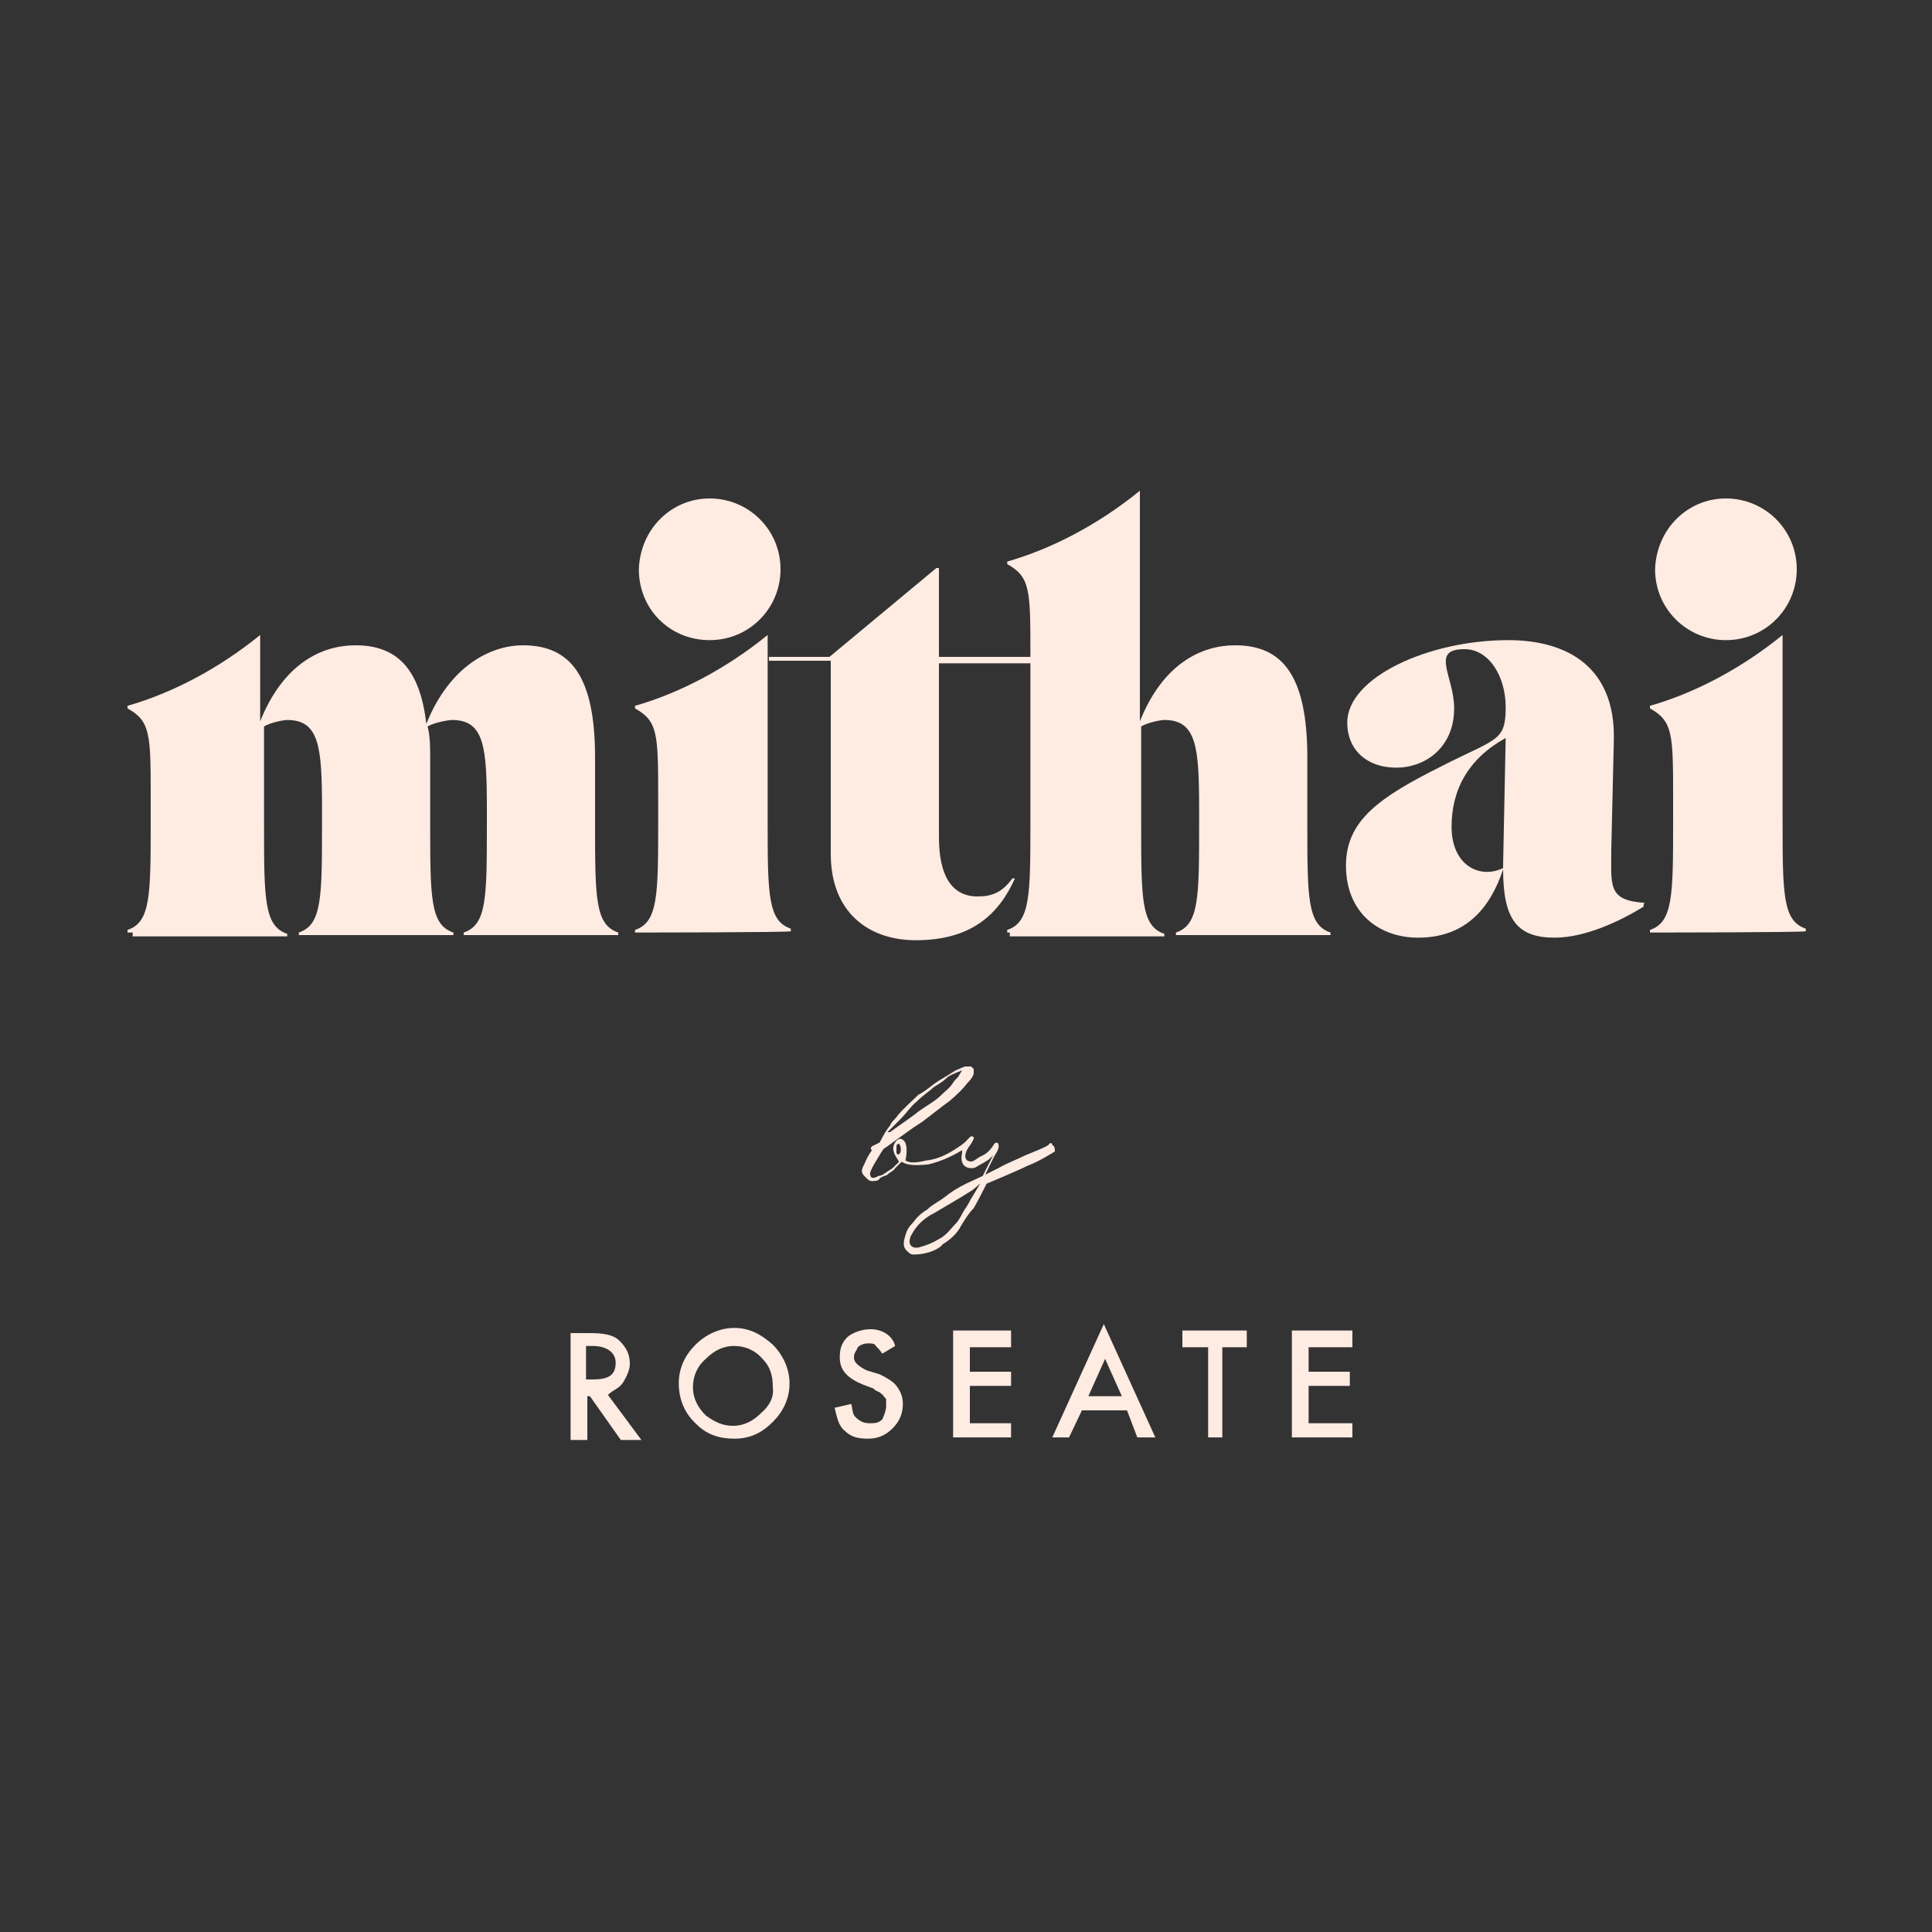
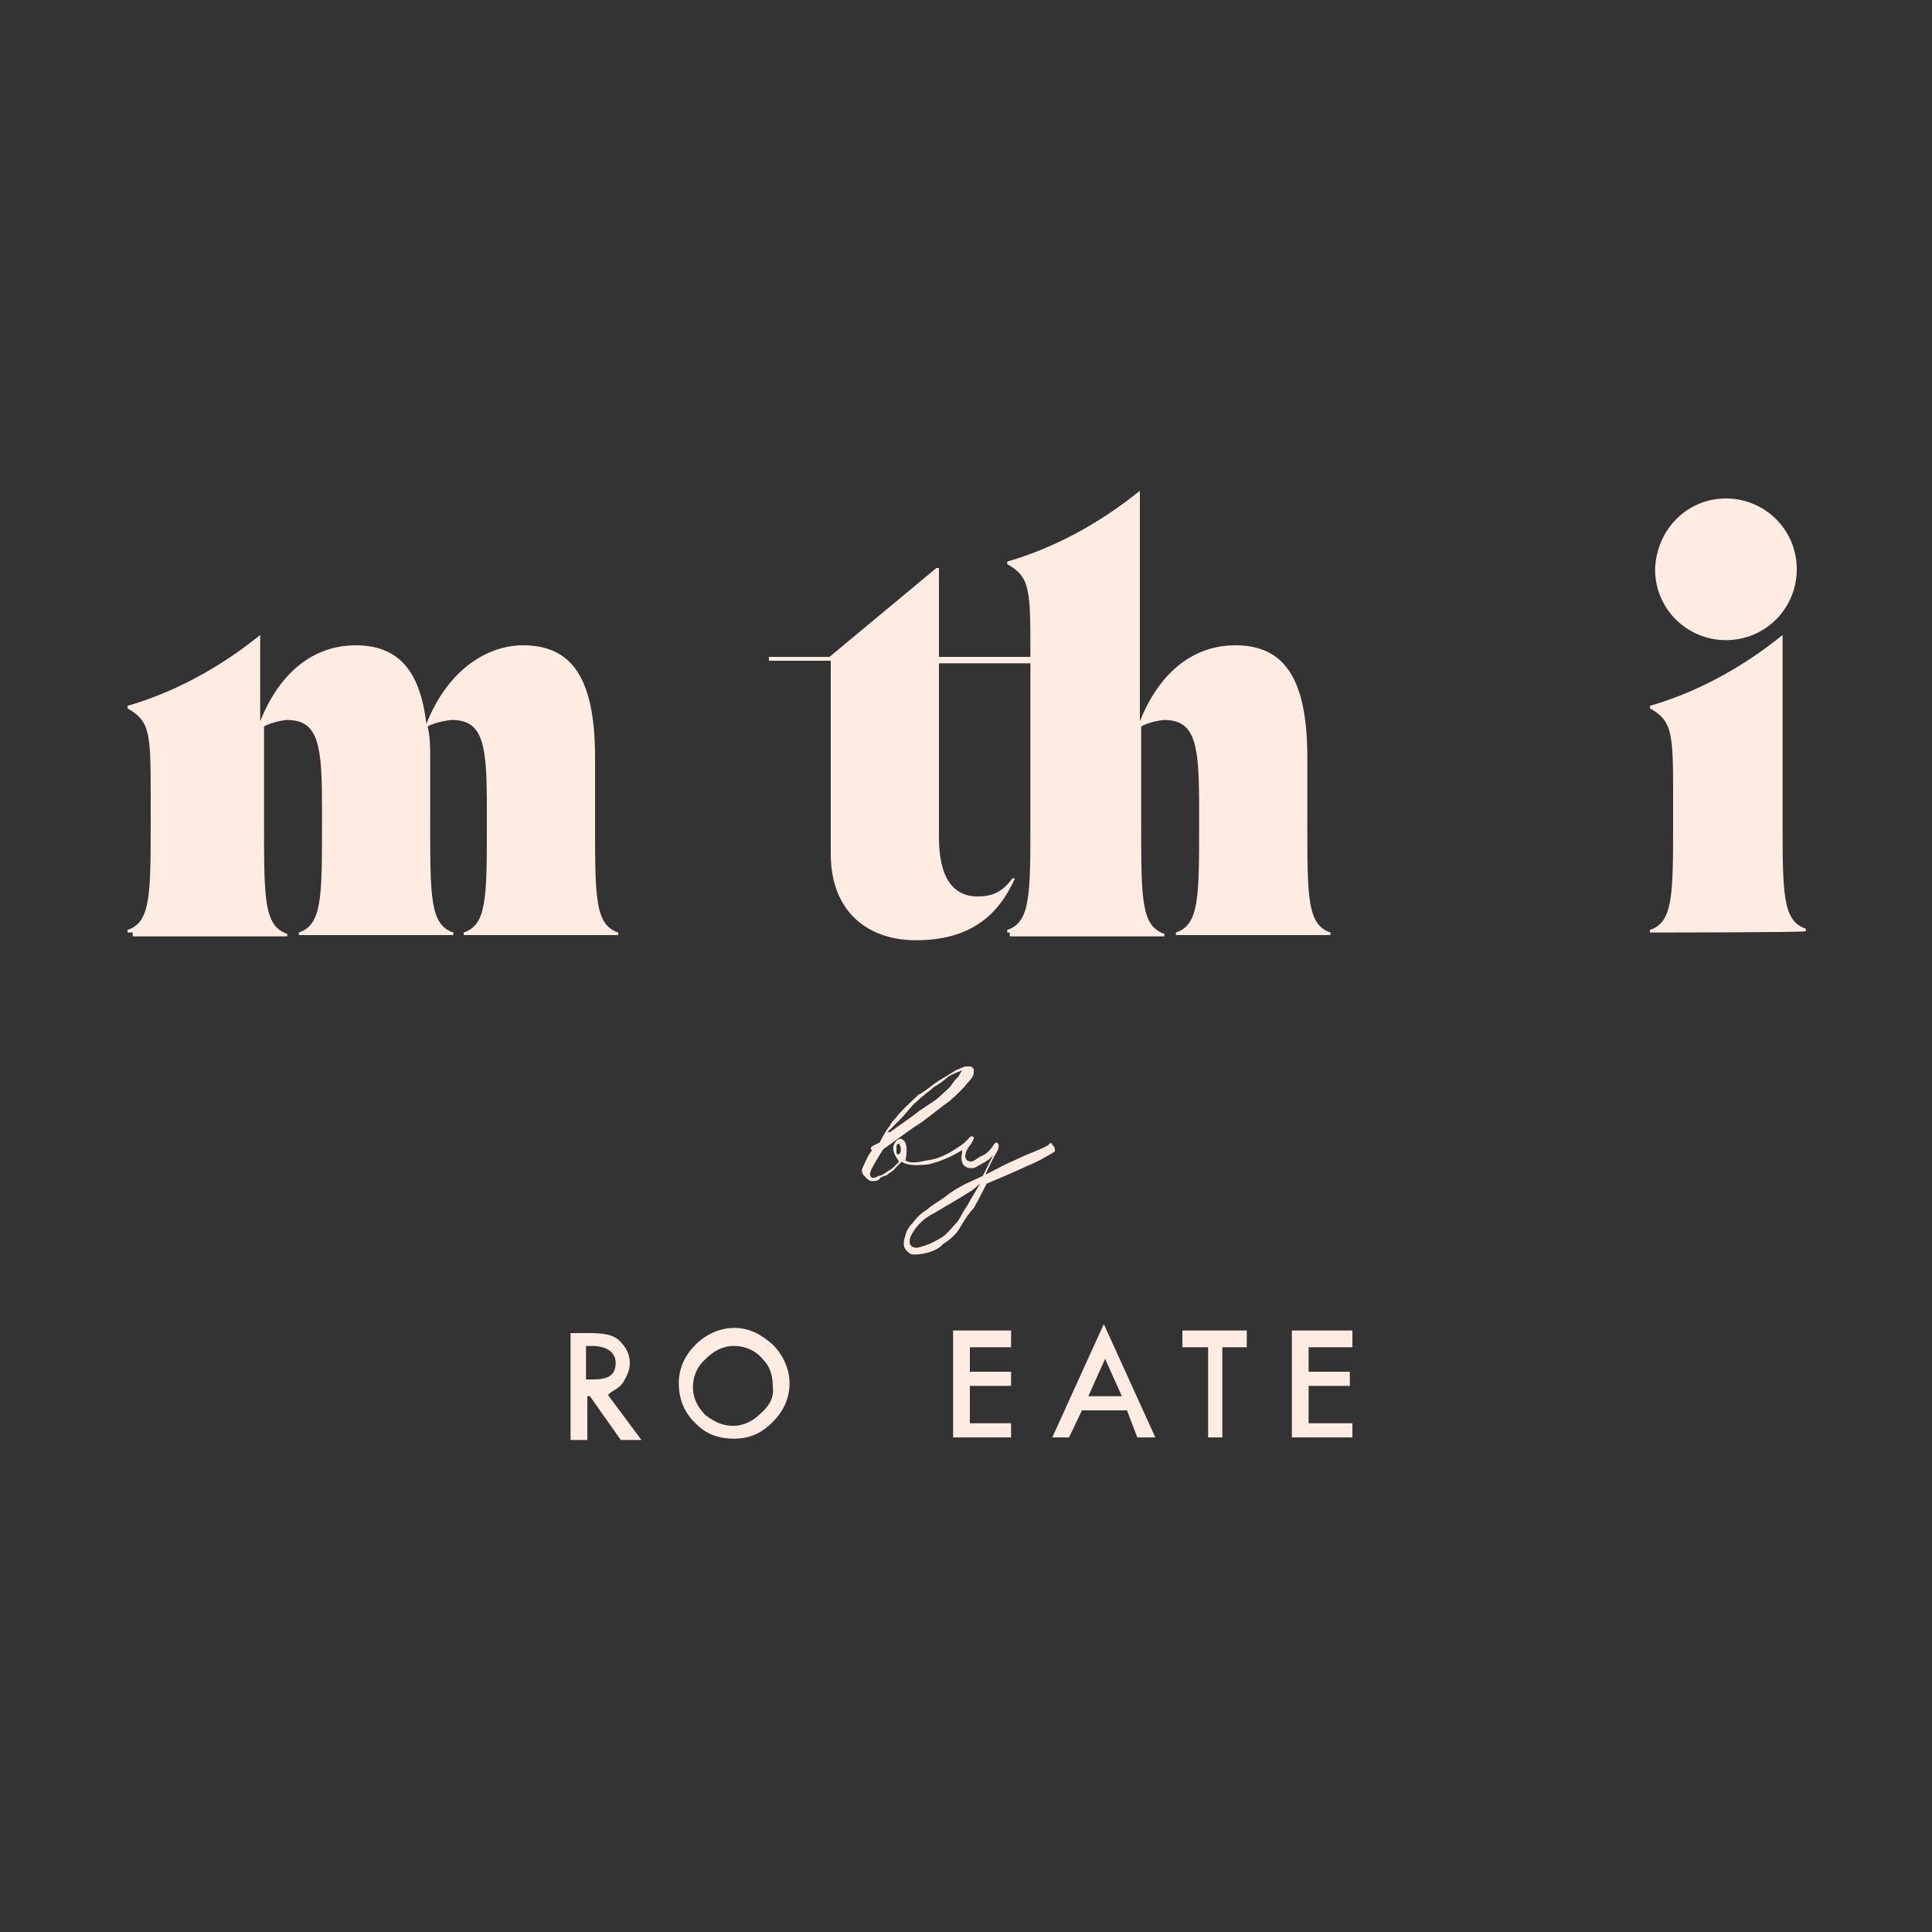
<svg xmlns="http://www.w3.org/2000/svg" version="1.1" id="Layer_1" x="0px" y="0px" viewBox="0 0 150 150" style="enable-background:new 0 0 150 150;" xml:space="preserve">
  <rect x="0" y="0" width="150" height="150" fill="#333333" stroke="none" />
  <style type="text/css">
	.st0{fill:none;stroke:#FEEBE2;stroke-miterlimit:10;}
	.st1{fill:#FEEBE2;}
</style>
  <g>
    <path class="st0" d="M-244.9,94.3h-28.7c-1.5,0-3-0.4-4.3-1.2l-24.9-14.4c-1.3-0.8-2.4-1.8-3.2-3.2l-14.4-24.8   c-0.8-1.3-1.2-2.8-1.2-4.3V17.6c0-1.5,0.4-3,1.2-4.3l14.4-25c0.8-1.3,1.8-2.4,3.2-3.2l24.8-14.3c1.3-0.8,2.8-1.2,4.3-1.2h28.8   c1.5,0,3,0.4,4.3,1.2l24.9,14.4c1.3,0.8,2.4,1.8,3.2,3.2l14.4,24.9c0.8,1.3,1.2,2.8,1.2,4.3v28.8c0,1.5-0.4,3-1.2,4.3l-14.4,24.9   c-0.8,1.3-1.8,2.4-3.2,3.2l-24.9,14.4C-241.9,93.9-243.3,94.3-244.9,94.3z" />
-     <path class="st1" d="M-291.3,32.3v-15l-6.8,0.9v1c2.4,0,2.8,0.6,2.8,4.2v10.7c0,3.6-0.5,4.2-2.8,4.2v1h9.1v-1   c-1.8,0-2.3-0.8-2.3-3.9v-0.8l4.8,5.7h5.9v-1c-0.9,0-2.6-0.2-3.6-1.4l-4.2-5l2.7-2.1c1.3-1,2.3-1.3,3.4-1.3v-1h-7.5v1   c1.8,0,2.3,0.9,1.1,1.9L-291.3,32.3z" />
-     <path class="st1" d="M-270.9,39.4v-1c-2.4,0-2.8-0.6-2.8-4.2v-7.3l-6.9,0.9v1c2.4,0,2.8,0.6,2.8,4.2v1.2c0,3.6-0.4,4.2-2.8,4.2v1   H-270.9z M-273.5,20.8c0-1.3-1-2.3-2.3-2.3c-1.2,0-2.2,1-2.2,2.3s1,2.3,2.2,2.3C-274.5,23.2-273.5,22.1-273.5,20.8" />
+     <path class="st1" d="M-291.3,32.3v-15l-6.8,0.9v1c2.4,0,2.8,0.6,2.8,4.2v10.7c0,3.6-0.5,4.2-2.8,4.2v1h9.1v-1   c-1.8,0-2.3-0.8-2.3-3.9v-0.8l4.8,5.7h5.9v-1c-0.9,0-2.6-0.2-3.6-1.4l-4.2-5l2.7-2.1c1.3-1,2.3-1.3,3.4-1.3v-1h-7.5c1.8,0,2.3,0.9,1.1,1.9L-291.3,32.3z" />
    <path class="st1" d="M-268.6,53.4l9.6-23.1c0.5-1.3,1.3-1.8,2.5-1.8v-1h-5.3v1c1.3,0,1.6,0.5,1,1.8l-1.9,4.6l-2.1-4.6   c-0.6-1.3-0.4-1.8,1.2-1.8v-1h-7.8v1c1.1,0,1.8,0.5,2.4,1.8l4.3,9.6l-1.5,3.8c-3,8.1-5.1,8.4-5.1,9.7c0,1.1,0.9,1.3,1.4,1.3   C-269.4,54.7-268.9,54.1-268.6,53.4" />
    <path class="st1" d="M-242,38.4l-0.5-1c-0.3,0.2-0.6,0.4-1,0.4c-0.5,0-0.8-0.5-0.8-1.4v-4.8c0-3.4-1.7-4.9-5.6-4.9   c-2.6,0-5.2,1.1-5.2,2.9c0,1,0.6,1.5,1.4,1.5s1.4-0.6,1.4-1.5s1.1-1.4,1.9-1.4c1.5,0,2.3,0.8,2.3,3.4l0,0c-4.7,0.7-7.9,2-7.9,5.1   c0,1.9,1.7,3,3.4,3c1.6,0,2.5-0.6,4.5-2.1c0.2,1.3,1.1,2.1,2.8,2.1C-244.5,39.8-243,39.2-242,38.4 M-248.1,36.2   c-1.2,1.1-2.4,1.6-3,1.6c-0.7,0-1.4-0.4-1.4-1.4c0-1.8,1.6-2.5,4.4-3.2V36.2z" />
    <path class="st1" d="M-233.2,28.9c-0.1-0.8-0.3-1.7-0.5-2l-6.3,0.8v1c2.4,0,2.8,0.6,2.8,4.2v1.2c0,3.6-0.4,4.2-2.8,4.2v1h9.7v-1   c-2.4,0-2.8-0.6-2.8-4.2v-1.8c0-2.4,1.9-3.5,3.3-3.5c2,0,2.6,1.5,2.6,3.8v1.5c0,3.6-0.5,4.2-1.4,4.2v1h8.3v-1   c-2.4,0-2.9-0.6-2.9-4.2v-2c0-3-2.3-5.3-5.5-5.3C-230.7,26.8-232.2,27.7-233.2,28.9" />
    <path class="st1" d="M-303.6,106c-0.2,0-0.4,0.1-0.5,0.2c-0.1,0.1-0.2,0.2-0.2,0.4c0,0.1-0.1,0.3-0.1,0.6l-1.1,4.7l-1.2-4.4   c-0.1-0.4-0.2-0.6-0.2-0.8c-0.1-0.2-0.2-0.3-0.3-0.4c-0.2-0.1-0.4-0.2-0.6-0.2c-0.3,0-0.5,0.1-0.6,0.2c-0.2,0.1-0.3,0.3-0.3,0.5   c-0.1,0.2-0.1,0.4-0.2,0.8l-1.2,4.4l-1.1-4.7c-0.1-0.4-0.2-0.6-0.3-0.8s-0.3-0.3-0.6-0.3c-0.2,0-0.4,0.1-0.5,0.2   c-0.1,0.1-0.2,0.3-0.2,0.5s0,0.4,0.1,0.7l1.3,5.4c0,0.2,0.1,0.3,0.1,0.5s0.1,0.4,0.2,0.5s0.2,0.2,0.3,0.3c0.1,0.1,0.3,0.1,0.5,0.1   c0.2,0,0.4-0.1,0.6-0.2c0.1-0.1,0.3-0.3,0.3-0.4c0.1-0.2,0.1-0.4,0.2-0.8l1.3-4.8l1.3,4.8c0.1,0.4,0.2,0.6,0.2,0.8   c0.1,0.2,0.2,0.3,0.3,0.4c0.1,0.1,0.3,0.2,0.6,0.2c0.3,0,0.5-0.1,0.6-0.2c0.1-0.1,0.2-0.3,0.3-0.4c0.1-0.2,0.1-0.4,0.2-0.8l1.3-5.4   c0.1-0.3,0.1-0.6,0.1-0.7c0-0.2-0.1-0.4-0.2-0.5C-303.2,106.1-303.4,106-303.6,106" />
    <path class="st1" d="M-294.7,106.5c-0.6-0.3-1.3-0.5-2.2-0.5c-0.6,0-1.2,0.1-1.6,0.3c-0.5,0.2-0.9,0.5-1.2,0.8   c-0.3,0.4-0.6,0.8-0.8,1.3s-0.3,1.1-0.3,1.7c0,0.6,0.1,1.2,0.3,1.7s0.4,1,0.8,1.3c0.3,0.4,0.8,0.7,1.2,0.9c0.5,0.2,1.1,0.3,1.7,0.3   c0.6,0,1.2-0.1,1.7-0.3s0.9-0.5,1.2-0.9c0.3-0.4,0.6-0.8,0.8-1.3c0.2-0.5,0.3-1.1,0.3-1.7c0-0.8-0.2-1.6-0.5-2.2   C-293.7,107.4-294.1,106.9-294.7,106.5 M-294.9,111.8c-0.2,0.4-0.5,0.8-0.8,1c-0.4,0.2-0.7,0.3-1.2,0.3c-0.3,0-0.6-0.1-0.9-0.2   c-0.3-0.1-0.5-0.3-0.7-0.5s-0.4-0.6-0.5-0.9c-0.1-0.4-0.2-0.8-0.2-1.2c0-0.5,0.1-0.9,0.2-1.2c0.1-0.4,0.3-0.7,0.5-0.9   s0.4-0.4,0.7-0.5c0.3-0.1,0.6-0.2,0.9-0.2c0.5,0,0.9,0.1,1.2,0.3c0.4,0.2,0.6,0.6,0.8,1c0.2,0.4,0.3,0.9,0.3,1.5   C-294.6,110.8-294.7,111.4-294.9,111.8" />
    <path class="st1" d="M-284.3,112.2c-0.2-0.3-0.4-0.7-0.7-1s-0.5-0.5-0.8-0.7c0.7-0.1,1.2-0.4,1.5-0.8c0.3-0.4,0.5-0.8,0.5-1.4   c0-0.3-0.1-0.6-0.2-0.8c-0.1-0.3-0.2-0.5-0.4-0.7c-0.2-0.2-0.4-0.4-0.7-0.5c-0.2-0.1-0.4-0.2-0.7-0.2c-0.3,0-0.6,0-0.9,0h-2.7   c-0.4,0-0.6,0.1-0.8,0.2c-0.2,0.2-0.2,0.4-0.2,0.8v6.2c0,0.3,0.1,0.6,0.2,0.7c0.1,0.2,0.3,0.3,0.6,0.3c0.2,0,0.4-0.1,0.6-0.2   c0.2-0.2,0.2-0.4,0.2-0.8v-2.6h0.6c0.3,0,0.5,0,0.7,0.1c0.2,0.1,0.4,0.2,0.6,0.4c0.2,0.2,0.4,0.5,0.6,0.9l0.7,1.1   c0.2,0.3,0.3,0.5,0.4,0.6s0.2,0.2,0.3,0.3c0.1,0.1,0.3,0.1,0.5,0.1c0.2,0,0.3,0,0.4-0.1c0.1-0.1,0.2-0.1,0.3-0.2   c0.1-0.1,0.1-0.2,0.1-0.3s-0.1-0.3-0.2-0.6C-283.9,112.9-284.1,112.6-284.3,112.2 M-286.2,109.5c-0.3,0.1-0.6,0.1-1,0.1h-1.5v-2.2   h1.5c0.6,0,0.9,0,1.1,0.1c0.2,0.1,0.4,0.2,0.5,0.4s0.2,0.4,0.2,0.6c0,0.3-0.1,0.5-0.2,0.7C-285.8,109.3-286,109.4-286.2,109.5" />
    <path class="st1" d="M-276.1,112.9h-3.3V107c0-0.3-0.1-0.6-0.2-0.7c-0.2-0.2-0.4-0.2-0.6-0.2c-0.2,0-0.4,0.1-0.6,0.2   c-0.1,0.2-0.2,0.4-0.2,0.7v6.2c0,0.4,0.1,0.6,0.2,0.8c0.2,0.2,0.4,0.2,0.8,0.2h3.9c0.3,0,0.5-0.1,0.6-0.2c0.1-0.1,0.2-0.3,0.2-0.5   s-0.1-0.4-0.2-0.5C-275.6,113-275.8,112.9-276.1,112.9" />
    <path class="st1" d="M-268.4,106.3c-0.4-0.1-0.9-0.2-1.4-0.2h-2.2c-0.4,0-0.6,0.1-0.8,0.2c-0.2,0.2-0.2,0.4-0.2,0.8v5.9   c0,0.3,0,0.5,0.1,0.6c0,0.2,0.1,0.3,0.3,0.4c0.1,0.1,0.4,0.1,0.7,0.1h2.1c0.4,0,0.7,0,1-0.1c0.3,0,0.6-0.1,0.8-0.2   c0.3-0.1,0.5-0.3,0.7-0.5c0.3-0.3,0.5-0.5,0.7-0.9c0.2-0.3,0.3-0.7,0.4-1.1c0.1-0.4,0.1-0.8,0.1-1.3c0-1.5-0.4-2.6-1.3-3.3   C-267.7,106.6-268,106.4-268.4,106.3 M-268.6,112.6c-0.1,0.1-0.3,0.2-0.4,0.2c-0.2,0.1-0.3,0.1-0.5,0.1s-0.4,0-0.6,0h-1.2v-5.5h1.1   c0.5,0,0.9,0.1,1.3,0.2c0.4,0.1,0.6,0.4,0.9,0.8c0.2,0.4,0.4,1,0.4,1.8C-267.7,111.3-268,112.1-268.6,112.6" />
    <path class="st1" d="M-253.3,111c-0.2,0-0.4,0.1-0.5,0.2c-0.1,0.1-0.2,0.3-0.3,0.5c-0.2,0.4-0.4,0.8-0.7,1s-0.7,0.3-1.2,0.3   c-0.4,0-0.8-0.1-1.1-0.3c-0.3-0.2-0.6-0.5-0.7-0.9c-0.2-0.4-0.3-0.9-0.3-1.6c0-0.9,0.2-1.7,0.6-2.2s0.9-0.8,1.6-0.8   c0.4,0,0.8,0.1,1.1,0.3s0.5,0.5,0.8,0.9c0.1,0.2,0.2,0.4,0.4,0.5c0.1,0.1,0.3,0.1,0.5,0.1c0.2,0,0.3-0.1,0.5-0.2   c0.1-0.1,0.2-0.3,0.2-0.5c0-0.3-0.1-0.7-0.4-1.1c-0.3-0.4-0.7-0.7-1.2-1s-1.1-0.4-1.7-0.4c-0.5,0-1,0.1-1.5,0.3s-0.9,0.5-1.2,0.8   c-0.4,0.4-0.6,0.8-0.8,1.3c-0.2,0.5-0.3,1.1-0.3,1.7c0,0.4,0,0.8,0.1,1.1c0.1,0.4,0.2,0.7,0.3,1s0.3,0.6,0.5,0.9   c0.2,0.3,0.5,0.5,0.8,0.7c0.3,0.2,0.6,0.3,0.9,0.4c0.3,0.1,0.7,0.1,1.2,0.1c0.6,0,1.1-0.1,1.5-0.3s0.8-0.4,1-0.7   c0.3-0.3,0.5-0.6,0.6-0.9c0.1-0.3,0.2-0.6,0.2-0.8s-0.1-0.4-0.2-0.5C-252.9,111-253.1,111-253.3,111" />
    <path class="st1" d="M-243.9,106c-0.2,0-0.4,0.1-0.6,0.2c-0.1,0.2-0.2,0.4-0.2,0.7v4c0,0.7-0.1,1.2-0.4,1.5   c-0.3,0.3-0.7,0.5-1.4,0.5c-0.5,0-0.8-0.1-1.1-0.2c-0.3-0.2-0.4-0.4-0.5-0.7c-0.1-0.3-0.2-0.7-0.2-1.1v-4c0-0.3-0.1-0.6-0.2-0.7   c-0.1-0.2-0.4-0.2-0.6-0.2s-0.4,0.1-0.6,0.2c-0.1,0.2-0.2,0.4-0.2,0.7v3.9c0,0.6,0.1,1.1,0.2,1.6c0.1,0.4,0.3,0.8,0.6,1.1   s0.6,0.5,1.1,0.6c0.4,0.1,1,0.2,1.6,0.2c0.5,0,1-0.1,1.4-0.2c0.4-0.1,0.7-0.3,1-0.6c0.3-0.3,0.6-0.7,0.7-1.1   c0.1-0.4,0.2-0.9,0.2-1.6V107c0-0.3-0.1-0.6-0.2-0.7C-243.5,106.1-243.7,106-243.9,106" />
    <path class="st1" d="M-239.3,106c-0.2,0-0.4,0.1-0.6,0.2c-0.2,0.2-0.2,0.4-0.2,0.7v6.4c0,0.3,0.1,0.6,0.2,0.7   c0.2,0.2,0.3,0.2,0.6,0.2c0.2,0,0.4-0.1,0.6-0.2c0.2-0.2,0.2-0.4,0.2-0.7V107c0-0.3-0.1-0.6-0.2-0.7   C-238.8,106.1-239,106-239.3,106" />
    <path class="st1" d="M-230.1,110.1c-0.3-0.2-0.6-0.3-0.9-0.5c-0.4-0.1-0.8-0.2-1.2-0.4c-0.4-0.1-0.6-0.2-0.8-0.2   c-0.2,0-0.3-0.1-0.5-0.2c-0.2-0.1-0.3-0.2-0.4-0.3c-0.1-0.1-0.1-0.3-0.1-0.4c0-0.3,0.1-0.5,0.4-0.7c0.3-0.2,0.6-0.3,1-0.3   c0.5,0,0.8,0.1,1,0.3c0.2,0.2,0.4,0.4,0.5,0.7c0.1,0.2,0.2,0.4,0.3,0.5c0.1,0.1,0.2,0.1,0.4,0.1c0.2,0,0.4-0.1,0.5-0.2   c0.1-0.2,0.2-0.3,0.2-0.5s-0.1-0.4-0.2-0.7c-0.1-0.2-0.3-0.4-0.5-0.6c-0.2-0.2-0.5-0.4-0.9-0.5c-0.4-0.1-0.8-0.2-1.3-0.2   c-0.6,0-1.2,0.1-1.6,0.3c-0.5,0.2-0.8,0.4-1.1,0.8c-0.2,0.3-0.4,0.7-0.4,1.2s0.1,0.9,0.3,1.2c0.2,0.3,0.5,0.6,0.9,0.7   c0.4,0.2,0.9,0.3,1.5,0.5c0.4,0.1,0.8,0.2,1,0.3c0.3,0.1,0.5,0.2,0.6,0.4c0.2,0.2,0.2,0.4,0.2,0.6c0,0.3-0.2,0.6-0.5,0.8   s-0.7,0.3-1.2,0.3c-0.4,0-0.6-0.1-0.9-0.2c-0.2-0.1-0.4-0.3-0.5-0.4c-0.1-0.2-0.2-0.4-0.3-0.6c-0.1-0.2-0.2-0.4-0.3-0.5   s-0.3-0.2-0.4-0.2c-0.2,0-0.4,0.1-0.5,0.2c-0.1,0.1-0.2,0.3-0.2,0.5c0,0.3,0.1,0.7,0.3,1.1c0.2,0.4,0.5,0.6,0.9,0.9   c0.5,0.3,1.2,0.5,2,0.5c0.7,0,1.2-0.1,1.7-0.3s0.8-0.5,1.1-0.9c0.3-0.4,0.4-0.8,0.4-1.3c0-0.4-0.1-0.8-0.2-1   C-229.6,110.5-229.8,110.3-230.1,110.1" />
    <path class="st1" d="M-225.8,106c-0.2,0-0.4,0.1-0.6,0.2c-0.2,0.2-0.2,0.4-0.2,0.7v6.4c0,0.3,0.1,0.6,0.2,0.7   c0.2,0.2,0.3,0.2,0.6,0.2c0.2,0,0.4-0.1,0.6-0.2c0.2-0.2,0.2-0.4,0.2-0.7V107c0-0.3-0.1-0.6-0.2-0.7   C-225.4,106.1-225.6,106-225.8,106" />
    <path class="st1" d="M-215.9,106c-0.2,0-0.4,0.1-0.5,0.2c-0.1,0.2-0.2,0.4-0.2,0.7v4.8l-3.1-4.8c-0.1-0.1-0.2-0.3-0.3-0.4   c-0.1-0.1-0.2-0.2-0.2-0.3c-0.1-0.1-0.2-0.1-0.3-0.2c-0.1,0-0.2-0.1-0.4-0.1c-0.2,0-0.4,0.1-0.5,0.2c-0.2,0.1-0.3,0.2-0.3,0.4   c-0.1,0.1-0.1,0.4-0.1,0.6v6.2c0,0.3,0.1,0.5,0.2,0.7s0.3,0.2,0.6,0.2c0.2,0,0.4-0.1,0.6-0.2c0.1-0.2,0.2-0.4,0.2-0.7v-4.7l3.1,4.7   c0.1,0.1,0.2,0.3,0.3,0.4c0.1,0.1,0.2,0.2,0.3,0.3c0.1,0.1,0.2,0.2,0.3,0.2s0.2,0.1,0.4,0.1c0.6,0,0.9-0.4,0.9-1.1V107   c0-0.3-0.1-0.5-0.2-0.7C-215.5,106.1-215.7,106-215.9,106" />
    <path class="st1" d="M-206.7,112.9h-3.8v-2.3h3.4c0.3,0,0.4-0.1,0.6-0.2c0.1-0.1,0.2-0.3,0.2-0.4c0-0.2-0.1-0.3-0.2-0.4   c-0.1-0.1-0.3-0.2-0.6-0.2h-3.4v-2h3.7c0.3,0,0.5-0.1,0.6-0.2c0.1-0.1,0.2-0.3,0.2-0.5s-0.1-0.3-0.2-0.5c-0.1-0.1-0.3-0.2-0.6-0.2   h-4.3c-0.2,0-0.4,0-0.6,0.1c-0.1,0.1-0.3,0.2-0.3,0.3c-0.1,0.1-0.1,0.3-0.1,0.6v6.1c0,0.4,0.1,0.6,0.2,0.8c0.2,0.2,0.4,0.2,0.8,0.2   h4.4c0.3,0,0.5-0.1,0.6-0.2c0.1-0.1,0.2-0.3,0.2-0.5s-0.1-0.4-0.2-0.5C-206.3,113-206.5,112.9-206.7,112.9" />
    <path class="st1" d="M-320.7,108.5c-1.1,0-2,0.9-2,2s0.9,2,2,2c1.1,0,2-0.9,2-2S-319.6,108.5-320.7,108.5" />
    <path class="st1" d="M-197.8,108.5c-1.1,0-2,0.9-2,2s0.9,2,2,2s2-0.9,2-2C-195.7,109.4-196.7,108.5-197.8,108.5" />
  </g>
  <g>
    <g>
      <g>
        <path class="st1" d="M9.9,72.4v-0.2c1.8-0.6,1.8-2.7,1.8-8.5v-1.6c0-5.1,0-6.1-1.8-7.1v-0.2c3.5-1,7.1-2.9,10.3-5.5V56     c1.8-4.5,4.8-5.9,7.4-5.9c3.2,0,5,1.8,5.5,6.1c1.8-4.5,5-6.1,7.5-6.1c3.7,0,5.6,2.4,5.6,8.7v5.1c0,5.8,0,7.9,1.8,8.5v0.2h-12     v-0.2c1.8-0.6,1.8-2.7,1.8-8.5v-1.1c0-4.8-0.2-6.9-2.7-6.9c-0.3,0-1.4,0.2-1.9,0.5c0.2,0.8,0.2,1.6,0.2,2.4v5.1     c0,5.8,0,7.9,1.8,8.5v0.2h-12v-0.2c1.8-0.6,1.8-2.7,1.8-8.5v-1.1c0-4.8-0.2-6.9-2.7-6.9c-0.3,0-1.3,0.2-1.8,0.5V64     c0,5.8,0,7.9,1.8,8.5v0.2h-12V72.4z" />
-         <path class="st1" d="M49.3,72.4v-0.2c1.8-0.6,1.8-2.7,1.8-8.5v-1.6c0-5.1,0-6.1-1.8-7.1v-0.2c3.5-1,7.1-2.9,10.3-5.5v14.3     c0,5.8,0,7.9,1.8,8.5v0.2C61.4,72.4,49.3,72.4,49.3,72.4z M55.1,38.7c3,0,5.5,2.4,5.5,5.5c0,3-2.4,5.5-5.5,5.5s-5.5-2.4-5.5-5.5     C49.7,41.1,52.1,38.7,55.1,38.7z" />
        <path class="st1" d="M59.8,51h4.6l8.3-6.9h0.2V51h7.9v0.5h-7.9V65c0,3,1,4.6,3,4.6c1.1,0,1.9-0.3,2.7-1.4h0.2     c-1.3,2.9-3.5,4.8-7.7,4.8c-3.7,0-6.6-2.2-6.6-6.7V51.3h-4.8V51z" />
        <path class="st1" d="M78.2,72.4v-0.2c1.8-0.6,1.8-2.7,1.8-8.5V50.9c0-5.1,0-6.1-1.8-7.1v-0.2c3.5-1,7.1-2.9,10.3-5.5V56     c1.8-4.5,4.8-5.9,7.4-5.9c3.7,0,5.6,2.4,5.6,8.7v5.1c0,5.8,0,7.9,1.8,8.5v0.2h-12v-0.2c1.8-0.6,1.8-2.7,1.8-8.5v-1.1     c0-4.8-0.2-6.9-2.7-6.9c-0.3,0-1.3,0.2-1.8,0.5V64c0,5.8,0,7.9,1.8,8.5v0.2h-12V72.4z" />
-         <path class="st1" d="M127.6,70.4c-1.8,1.1-4.5,2.4-6.9,2.4c-2.9,0-4-1.4-4-5.3c-1,3-2.9,5.3-6.6,5.3c-3,0-5.6-1.9-5.6-5.6     c0-3.5,2.6-5.3,7.4-7.7c4.3-2.2,5-1.9,5-4.6c0-2.4-1.3-4.5-3.2-4.5c-2.7,0-0.8,2.1-0.8,4.6c0,3-2.2,4.6-4.5,4.6s-3.8-1.4-3.8-3.5     c0-3.5,6.3-6.4,12.5-6.4c4.6,0,8.3,2.1,8.2,7.7l-0.2,8.5c0,2.9-0.3,4,2.6,4.2C127.6,70.1,127.6,70.4,127.6,70.4z M116.7,67.4     v-0.2l0.2-9.9c-2.9,1.6-4.2,4-4.2,6.9S114.8,68.3,116.7,67.4z" />
        <path class="st1" d="M128.1,72.4v-0.2c1.8-0.6,1.8-2.7,1.8-8.5v-1.6c0-5.1,0-6.1-1.8-7.1v-0.2c3.5-1,7.1-2.9,10.3-5.5v14.3     c0,5.8,0,7.9,1.8,8.5v0.2C140.1,72.4,128.1,72.4,128.1,72.4z M134,38.7c3,0,5.5,2.4,5.5,5.5c0,3-2.4,5.5-5.5,5.5     c-3,0-5.5-2.4-5.5-5.5C128.6,41.1,131,38.7,134,38.7z" />
      </g>
      <g>
        <g>
          <polygon class="st1" points="100.3,111.6 105,111.6 105,110.5 101.6,110.5 101.6,107.6 104.8,107.6 104.8,106.5 101.6,106.5       101.6,104.6 105,104.6 105,103.3 100.3,103.3     " />
          <path class="st1" d="M48.4,107.3c0.3-0.5,0.5-1,0.5-1.4c0-0.8-0.3-1.3-0.8-1.8c-0.5-0.5-1.3-0.6-2.4-0.6h-1.4v8.3h1.3v-3.4h0.2      l2.4,3.4h1.6l-2.6-3.5C47.6,107.9,48.1,107.8,48.4,107.3 M45.5,107.1v-2.6H46c1.1,0,1.8,0.5,1.8,1.3c0,1-0.6,1.3-1.8,1.3H45.5z" />
          <path class="st1" d="M57,103.1c-1.1,0-2.2,0.5-3,1.3s-1.3,1.8-1.3,3c0,1.3,0.5,2.4,1.4,3.2c0.8,0.8,1.8,1.1,2.9,1.1      c1.3,0,2.2-0.5,3-1.3s1.3-1.8,1.3-3c0-1.1-0.5-2.2-1.3-3C59.1,103.6,58.2,103.1,57,103.1 M59.1,109.7c-0.6,0.6-1.3,1-2.2,1      c-0.8,0-1.4-0.3-2.1-0.8c-0.6-0.6-1-1.3-1-2.2c0-0.8,0.3-1.6,1-2.2c0.6-0.6,1.3-1,2.2-1c0.8,0,1.6,0.3,2.2,1      c0.6,0.6,0.8,1.3,0.8,2.2C60.1,108.4,59.8,109.1,59.1,109.7" />
-           <path class="st1" d="M68.3,106.7l-1-0.3c-0.6-0.3-1-0.6-1-1s0.2-0.5,0.3-0.8c0.2-0.2,0.5-0.3,0.8-0.3s0.5,0,0.6,0.2      c0.2,0.2,0.3,0.3,0.5,0.6l1-0.6c-0.2-0.8-1-1.3-1.9-1.3c-0.6,0-1.3,0.2-1.8,0.6c-0.5,0.5-0.6,1-0.6,1.6c0,1,0.6,1.6,1.8,2.1      l0.8,0.3c0.2,0.2,0.3,0.2,0.5,0.3c0.2,0.2,0.3,0.2,0.3,0.3c0.2,0.2,0.2,0.2,0.2,0.3c0,0.2,0,0.3,0,0.5c0,0.3-0.2,0.8-0.3,1      c-0.3,0.3-0.6,0.3-1,0.3c-0.5,0-0.8-0.2-1.1-0.5c-0.2-0.2-0.2-0.5-0.3-1l-1.3,0.3c0.2,0.8,0.3,1.4,0.8,1.8      c0.5,0.5,1.1,0.6,1.8,0.6c0.8,0,1.4-0.3,1.9-0.8c0.5-0.5,0.8-1.1,0.8-1.9c0-0.6-0.2-1-0.5-1.4C69.4,107.3,68.9,107,68.3,106.7" />
          <polygon class="st1" points="74,111.6 78.5,111.6 78.5,110.5 75.3,110.5 75.3,107.6 78.5,107.6 78.5,106.5 75.3,106.5       75.3,104.6 78.5,104.6 78.5,103.3 74,103.3     " />
          <path class="st1" d="M81.7,111.6H83l1-2.1h3.5l0.8,2.1h1.4l-4-8.8L81.7,111.6z M84.5,108.4l1.3-2.9l1.3,2.9H84.5z" />
          <polygon class="st1" points="91.8,104.6 93.8,104.6 93.8,111.6 94.9,111.6 94.9,104.6 96.8,104.6 96.8,103.3 91.8,103.3     " />
        </g>
        <path class="st1" d="M81.7,88.9c0-0.2-0.2-0.2-0.3,0c-0.5,0.3-1.1,0.5-1.8,0.8c-0.6,0.3-1.4,0.6-2.1,1l-1,0.5     c0,0,0.6-1.3,0.8-1.6s0.3-0.6,0.2-0.8s-0.3,0-0.3,0c-0.3,0.5-0.6,0.8-1.1,1c-0.5,0.3-0.6,0.5-1,0.3c0,0-0.5-0.3,0.3-1.3     c0,0,0.3-0.5,0.2-0.5c-0.2-0.2-0.3,0-0.5,0.2l0,0c-0.2,0.2-0.3,0.3-0.6,0.5c-0.3,0.2-1.4,1-2.6,1.1c-0.8,0.2-1.3,0.2-1.6,0     c0,0,0.3-1.3-0.2-1.6c-0.2-0.2-0.5,0-0.6,0.2c-0.2,0.3-0.2,0.6,0,1l0.3,0.5l-0.5,0.5c-0.5,0.3-0.8,0.6-1.1,0.6     c-0.3,0.2-0.6,0.2-0.6,0c-0.2-0.2,0.2-0.8,0.8-1.8l0.2-0.3l0.3-0.2c1.1-0.8,1.9-1.4,2.7-1.9c0.8-0.6,1.4-1.1,2.1-1.6     c0.6-0.5,1.1-1,1.4-1.4c0.3-0.3,0.5-0.6,0.5-0.8s0-0.2,0-0.3l-0.2-0.2h-0.2c0,0,0,0-0.2,0c-0.2,0-0.5,0.2-0.8,0.3     c-0.3,0.2-0.8,0.5-1.3,0.8c-0.5,0.3-1,0.8-1.6,1.1c-0.5,0.5-1.1,1-1.6,1.6c-0.2,0.3-0.5,0.5-0.6,0.8c-0.3,0.3-0.8,1.3-0.8,1.3     l-0.6,0.3c-0.2,0.2,0,0.3,0,0.3l0,0l-0.2,0.3c-0.2,0.3-0.3,0.6-0.5,1s0,0.6,0.2,0.8c0.2,0.2,0.3,0.3,0.5,0.3c0.2,0,0.5,0,0.6-0.2     c0.2-0.2,0.5-0.2,0.6-0.3c0.2-0.2,0.5-0.3,0.6-0.5l0.5-0.5c0.5,0.3,1.1,0.3,2.1,0.2c0.8-0.2,1.6-0.5,2.6-1.1v0.2     c-0.3,1.3,0.8,1.3,1.1,1.1c0.3-0.2,0.6-0.3,1-0.6l0.3-0.3l-0.8,1.6L75,91.9c-0.6,0.3-1.1,0.6-1.6,1s-1,0.6-1.4,1     c-0.5,0.3-0.8,0.6-1.1,1c-0.3,0.3-0.5,0.6-0.6,1c-0.2,0.6-0.2,1,0.2,1.3c0.2,0.2,0.3,0.2,0.5,0.2c0.8,0,1.8-0.3,2.2-0.8     c0.5-0.3,1.1-0.8,1.4-1.4c0.3-0.5,0.6-1,1-1.4c0.3-0.5,1-1.9,1-1.9s2.4-1,3.2-1.4c0.8-0.3,1.6-0.8,2.1-1.1     C81.9,89.2,81.9,89,81.7,88.9 M69.4,87.4l0.5-0.5c0.5-0.5,0.8-1,1.3-1.4c0.5-0.5,1-0.8,1.3-1.1c0.5-0.3,0.8-0.5,1.1-0.8     c0.3-0.2,1.1-0.5,1.1-0.5s-0.2,0.3-0.3,0.5c-0.2,0.2-0.3,0.3-0.5,0.6s-0.5,0.5-0.8,0.8c-0.5,0.5-1.1,0.8-1.8,1.3     c-0.6,0.5-1.4,1-2.2,1.6h-0.2L69.4,87.4z M69.9,89.5c0,0-0.2,0.3-0.3,0c0-0.3,0-0.5,0-0.5c0-0.2,0.2-0.2,0.2-0.2     C69.9,88.9,70,89.2,69.9,89.5 M75.5,92.9c-0.2,0.3-0.3,0.6-0.6,1c-0.2,0.3-0.3,0.6-0.6,1c-0.5,0.5-0.8,1-1.4,1.3     c-0.5,0.3-1,0.5-1.4,0.6c-0.5,0.2-1.1,0-0.8-0.8c0.3-0.6,0.8-1.3,1.8-1.8c1-0.6,1.9-1.1,3-1.8l0.6-0.5L75.5,92.9z" />
      </g>
    </g>
  </g>
</svg>